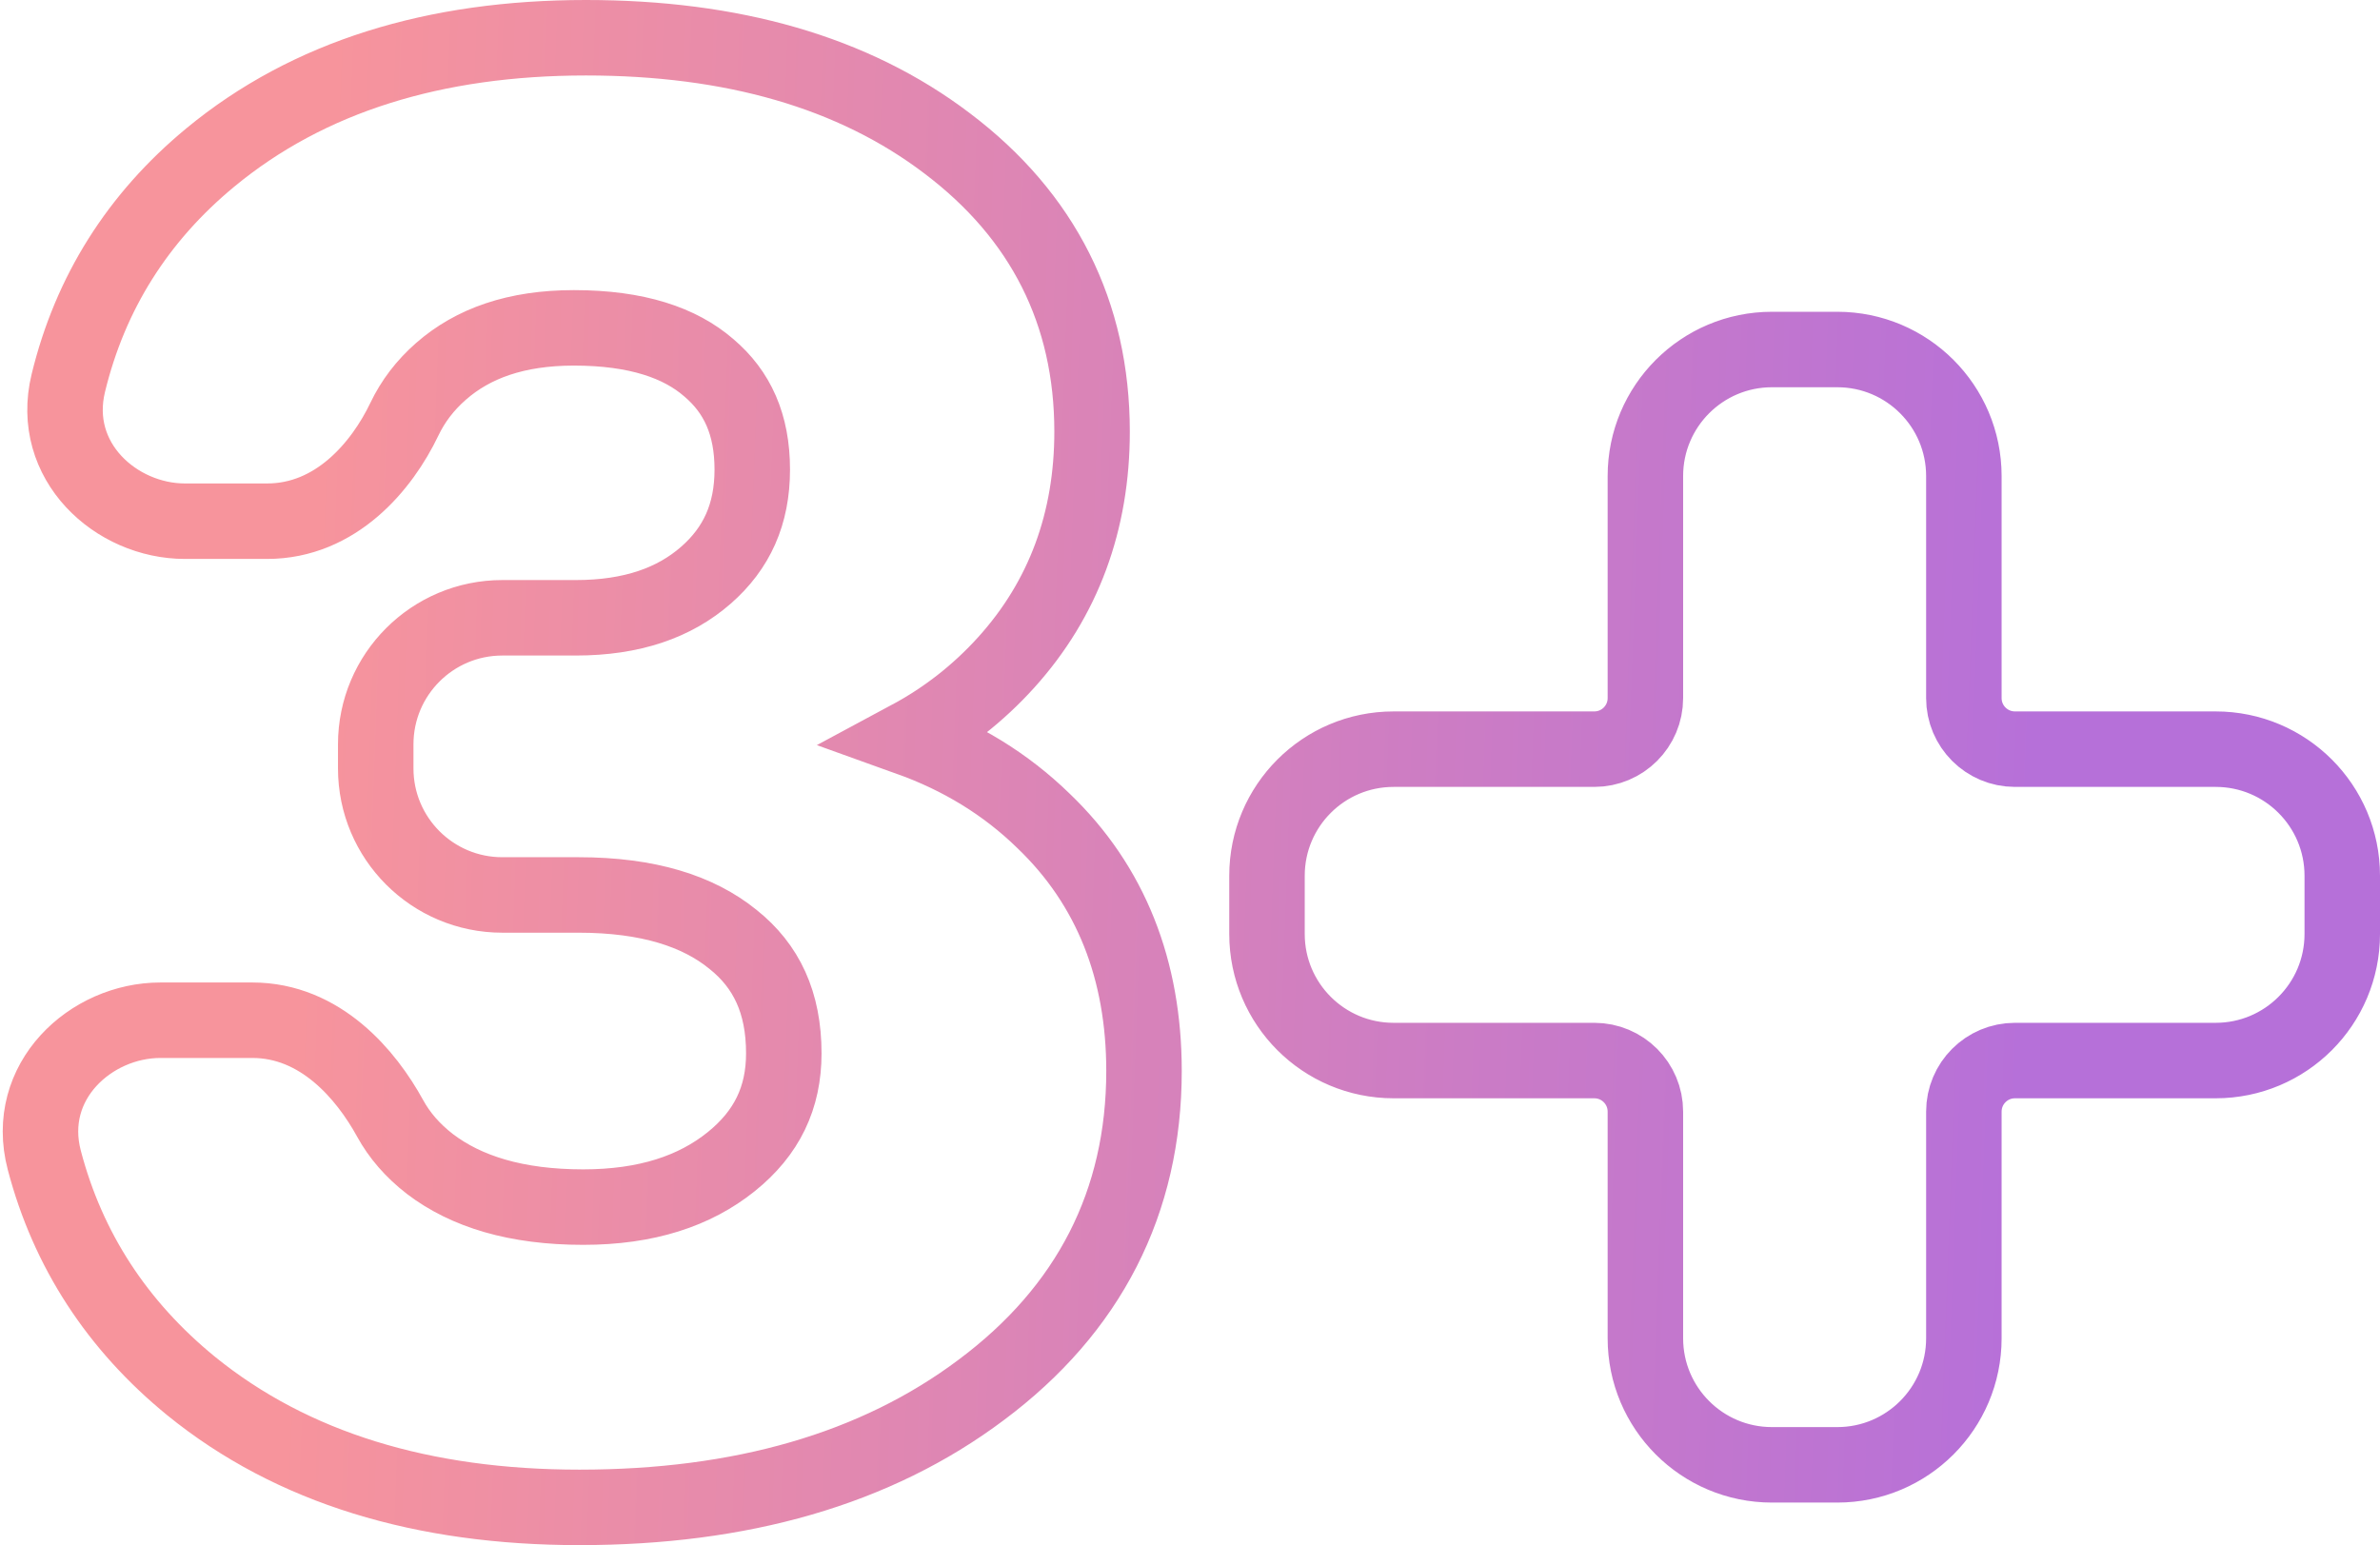
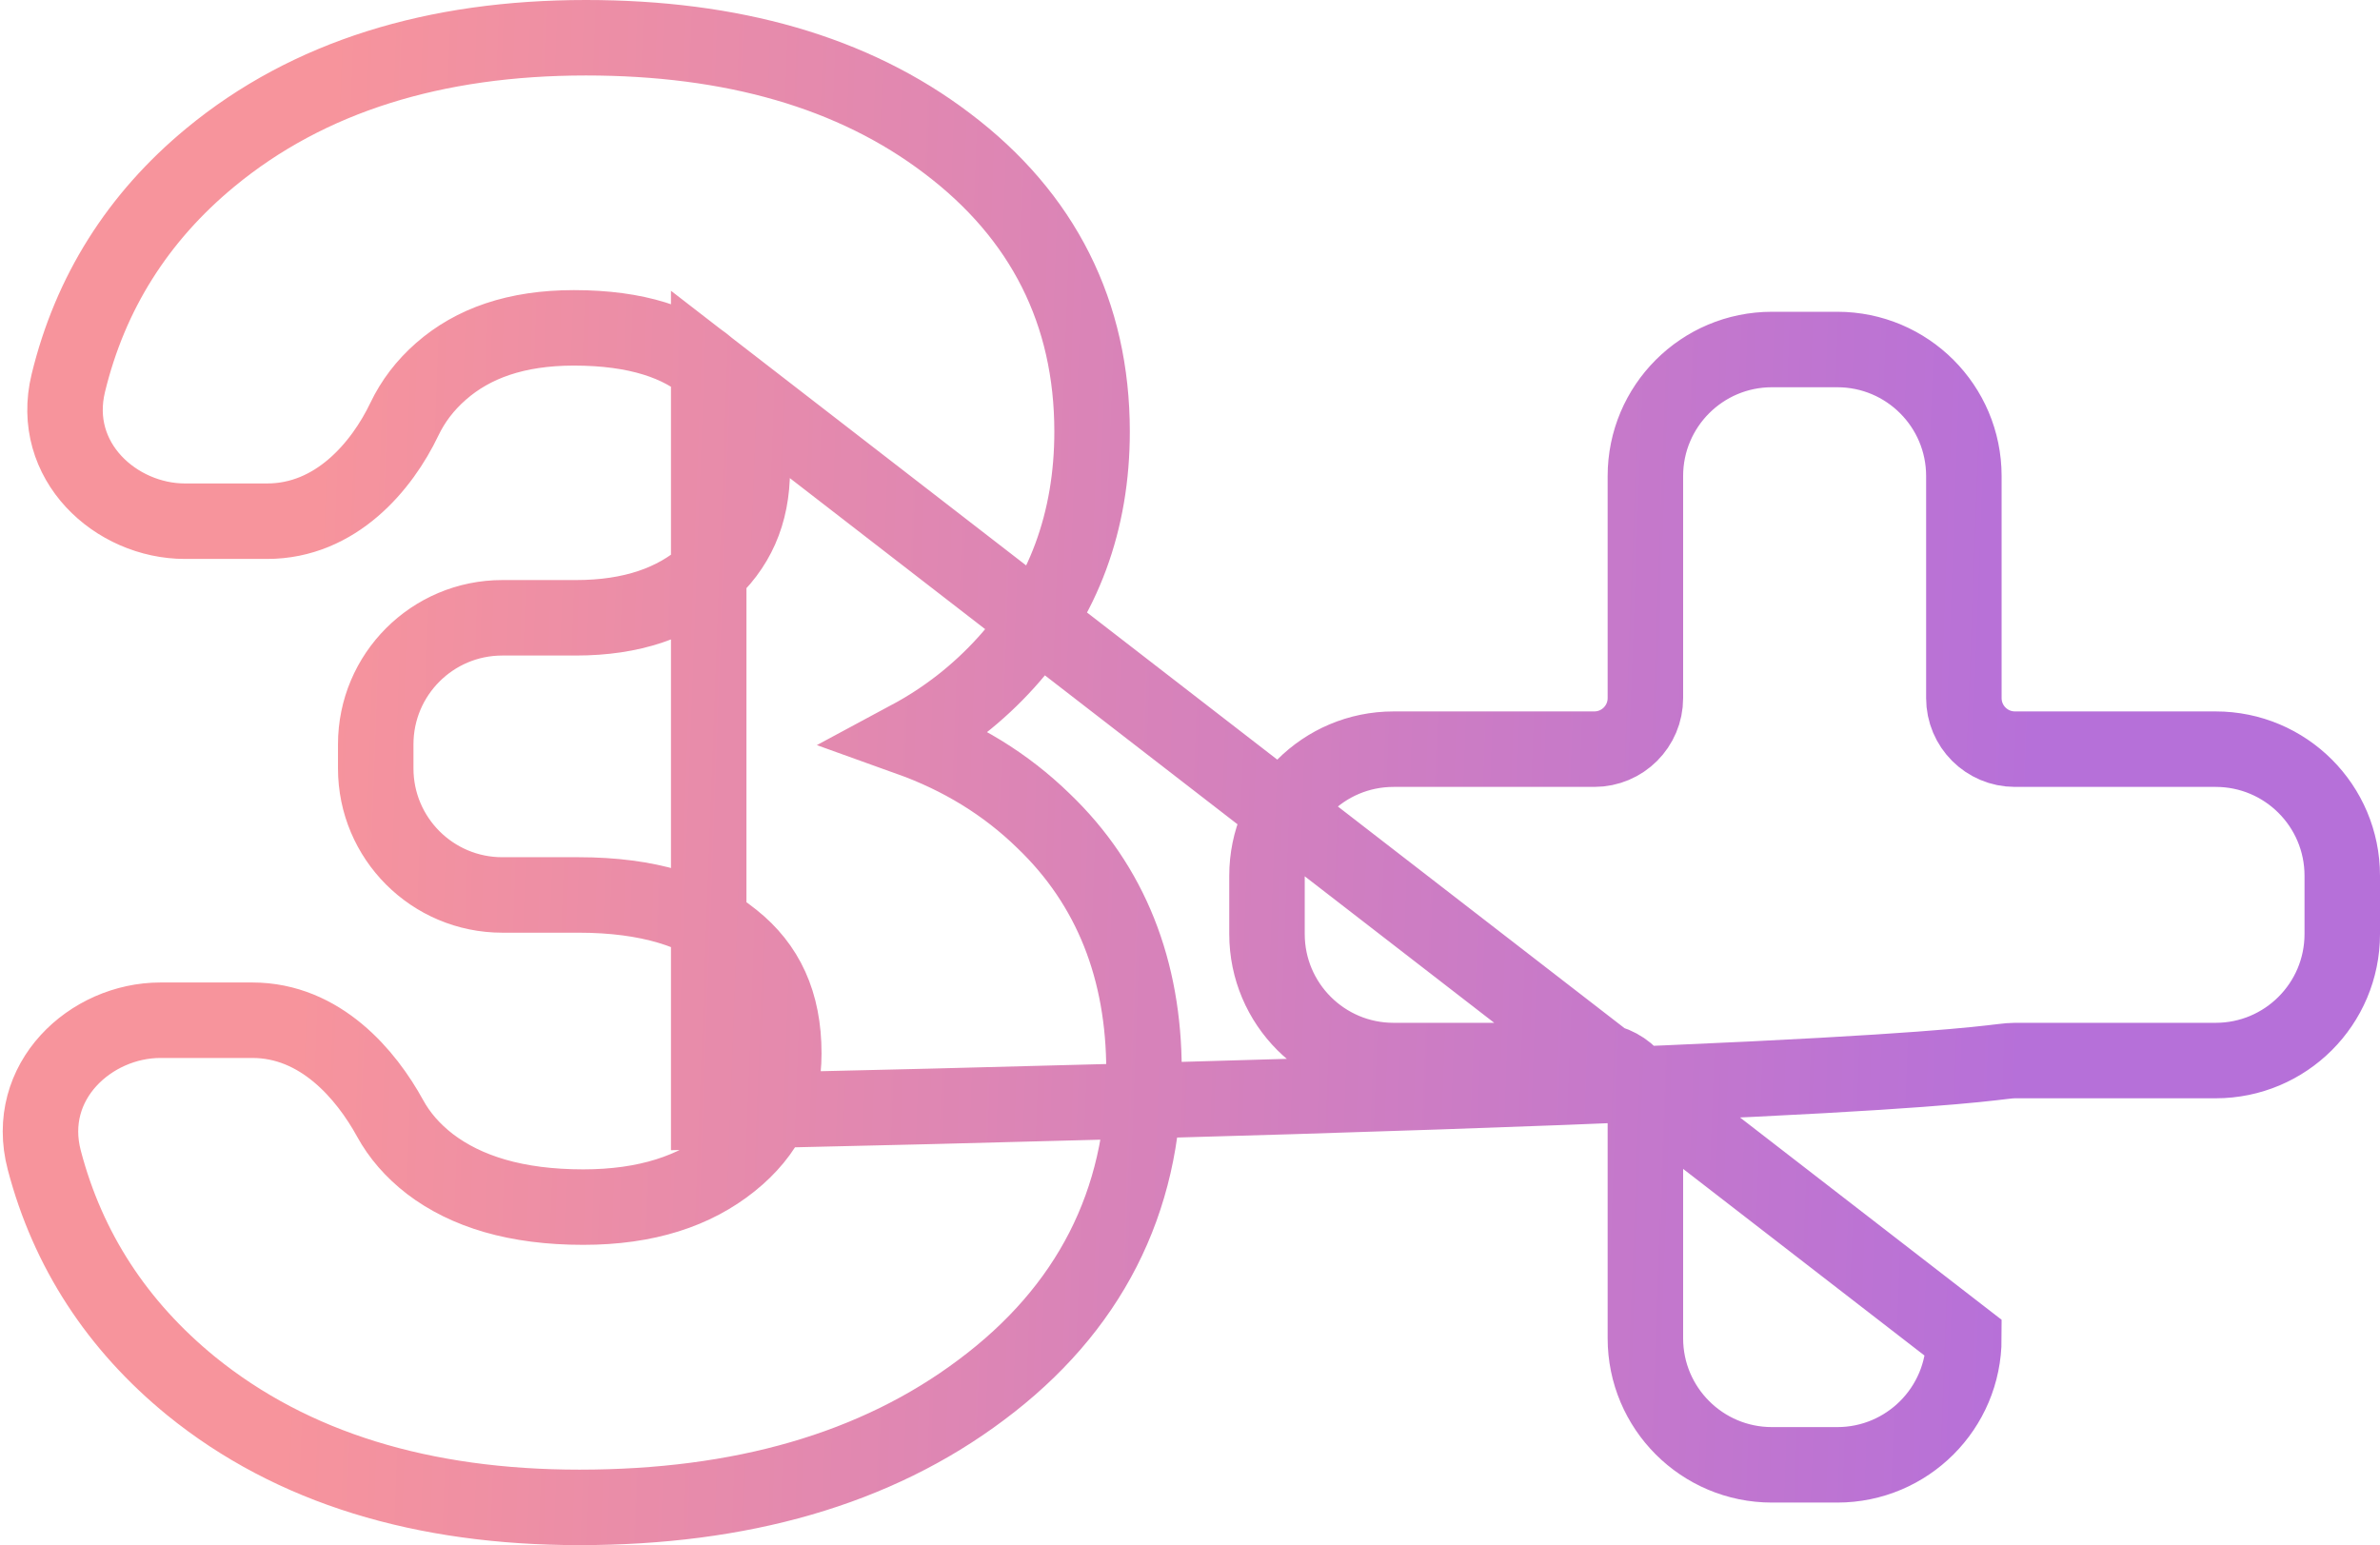
<svg xmlns="http://www.w3.org/2000/svg" width="536" height="348" viewBox="0 0 536 348" fill="none">
-   <path d="M159.609 82.806L159.64 82.832L159.67 82.858C166.044 88.278 169.418 95.587 169.418 105.762C169.418 115.796 165.93 123.487 158.96 129.57C151.91 135.725 142.412 139.142 129.669 139.142H113.117C97.377 139.142 84.617 151.902 84.617 167.642V173.065C84.617 188.805 97.377 201.565 113.117 201.565H130.295C146.019 201.565 157.266 205.225 165.039 211.539L165.068 211.562L165.096 211.585C172.597 217.571 176.519 225.768 176.519 237.238C176.519 247.25 172.715 255.182 164.656 261.658C156.454 268.249 145.584 271.868 131.34 271.868C116.218 271.868 104.978 268.365 96.829 262.165C92.891 259.117 89.948 255.684 87.859 251.877C82.458 242.032 72.173 229.779 56.83 229.779H36.127C20.444 229.779 5.313 243.552 9.971 261.289C15.293 281.559 26.4 298.57 43.042 312.163L43.053 312.172L43.063 312.181C65.821 330.645 95.232 339.5 130.504 339.5C166.788 339.5 197.196 330.908 221.024 313.011C245.231 294.935 257.642 270.78 257.642 241.196C257.642 218.5 250.228 199.447 234.998 184.87C226.508 176.588 216.395 170.425 204.808 166.268C213.01 161.863 220.303 156.173 226.626 149.173C239.556 134.857 245.945 117.364 245.945 97.219C245.945 70.476 234.91 48.611 213.338 32.312C192.12 16.176 164.74 8.5 131.966 8.5C97.905 8.5 69.451 17.239 47.394 35.449C31.052 48.94 20.312 65.956 15.38 86.29C11.11 103.899 26.126 117.387 41.662 117.387H60.14C75.656 117.387 86.008 105.006 91.059 94.438C93.007 90.36 95.741 86.763 99.34 83.614C106.525 77.329 116.225 73.84 129.251 73.84C143.43 73.84 153.156 77.213 159.609 82.806ZM442.282 301.415V250.362C442.282 244.01 447.43 238.862 453.782 238.862H499C514.74 238.862 527.5 226.102 527.5 210.362V197.23C527.5 181.49 514.74 168.73 499 168.73H453.782C447.43 168.73 442.282 163.581 442.282 157.23V107.218C442.282 91.478 429.522 78.718 413.782 78.718H399.058C383.318 78.718 370.558 91.478 370.558 107.218V157.23C370.558 163.581 365.409 168.73 359.058 168.73H313.84C298.1 168.73 285.34 181.489 285.34 197.23V210.362C285.34 226.102 298.099 238.862 313.84 238.862H359.058C365.409 238.862 370.558 244.01 370.558 250.362V301.415C370.558 317.156 383.318 329.915 399.058 329.915H413.782C429.522 329.915 442.282 317.156 442.282 301.415Z" stroke="url(#paint0_linear)" stroke-width="17" />
+   <path d="M159.609 82.806L159.64 82.832L159.67 82.858C166.044 88.278 169.418 95.587 169.418 105.762C169.418 115.796 165.93 123.487 158.96 129.57C151.91 135.725 142.412 139.142 129.669 139.142H113.117C97.377 139.142 84.617 151.902 84.617 167.642V173.065C84.617 188.805 97.377 201.565 113.117 201.565H130.295C146.019 201.565 157.266 205.225 165.039 211.539L165.068 211.562L165.096 211.585C172.597 217.571 176.519 225.768 176.519 237.238C176.519 247.25 172.715 255.182 164.656 261.658C156.454 268.249 145.584 271.868 131.34 271.868C116.218 271.868 104.978 268.365 96.829 262.165C92.891 259.117 89.948 255.684 87.859 251.877C82.458 242.032 72.173 229.779 56.83 229.779H36.127C20.444 229.779 5.313 243.552 9.971 261.289C15.293 281.559 26.4 298.57 43.042 312.163L43.053 312.172L43.063 312.181C65.821 330.645 95.232 339.5 130.504 339.5C166.788 339.5 197.196 330.908 221.024 313.011C245.231 294.935 257.642 270.78 257.642 241.196C257.642 218.5 250.228 199.447 234.998 184.87C226.508 176.588 216.395 170.425 204.808 166.268C213.01 161.863 220.303 156.173 226.626 149.173C239.556 134.857 245.945 117.364 245.945 97.219C245.945 70.476 234.91 48.611 213.338 32.312C192.12 16.176 164.74 8.5 131.966 8.5C97.905 8.5 69.451 17.239 47.394 35.449C31.052 48.94 20.312 65.956 15.38 86.29C11.11 103.899 26.126 117.387 41.662 117.387H60.14C75.656 117.387 86.008 105.006 91.059 94.438C93.007 90.36 95.741 86.763 99.34 83.614C106.525 77.329 116.225 73.84 129.251 73.84C143.43 73.84 153.156 77.213 159.609 82.806ZV250.362C442.282 244.01 447.43 238.862 453.782 238.862H499C514.74 238.862 527.5 226.102 527.5 210.362V197.23C527.5 181.49 514.74 168.73 499 168.73H453.782C447.43 168.73 442.282 163.581 442.282 157.23V107.218C442.282 91.478 429.522 78.718 413.782 78.718H399.058C383.318 78.718 370.558 91.478 370.558 107.218V157.23C370.558 163.581 365.409 168.73 359.058 168.73H313.84C298.1 168.73 285.34 181.489 285.34 197.23V210.362C285.34 226.102 298.099 238.862 313.84 238.862H359.058C365.409 238.862 370.558 244.01 370.558 250.362V301.415C370.558 317.156 383.318 329.915 399.058 329.915H413.782C429.522 329.915 442.282 317.156 442.282 301.415Z" stroke="url(#paint0_linear)" stroke-width="17" />
  <defs>
    <linearGradient id="paint0_linear" x1="66" y1="227" x2="456.5" y2="241.5" gradientUnits="userSpaceOnUse">
      <stop stop-color="#F7949C" />
      <stop offset="1" stop-color="#B670D9" />
    </linearGradient>
  </defs>
</svg>